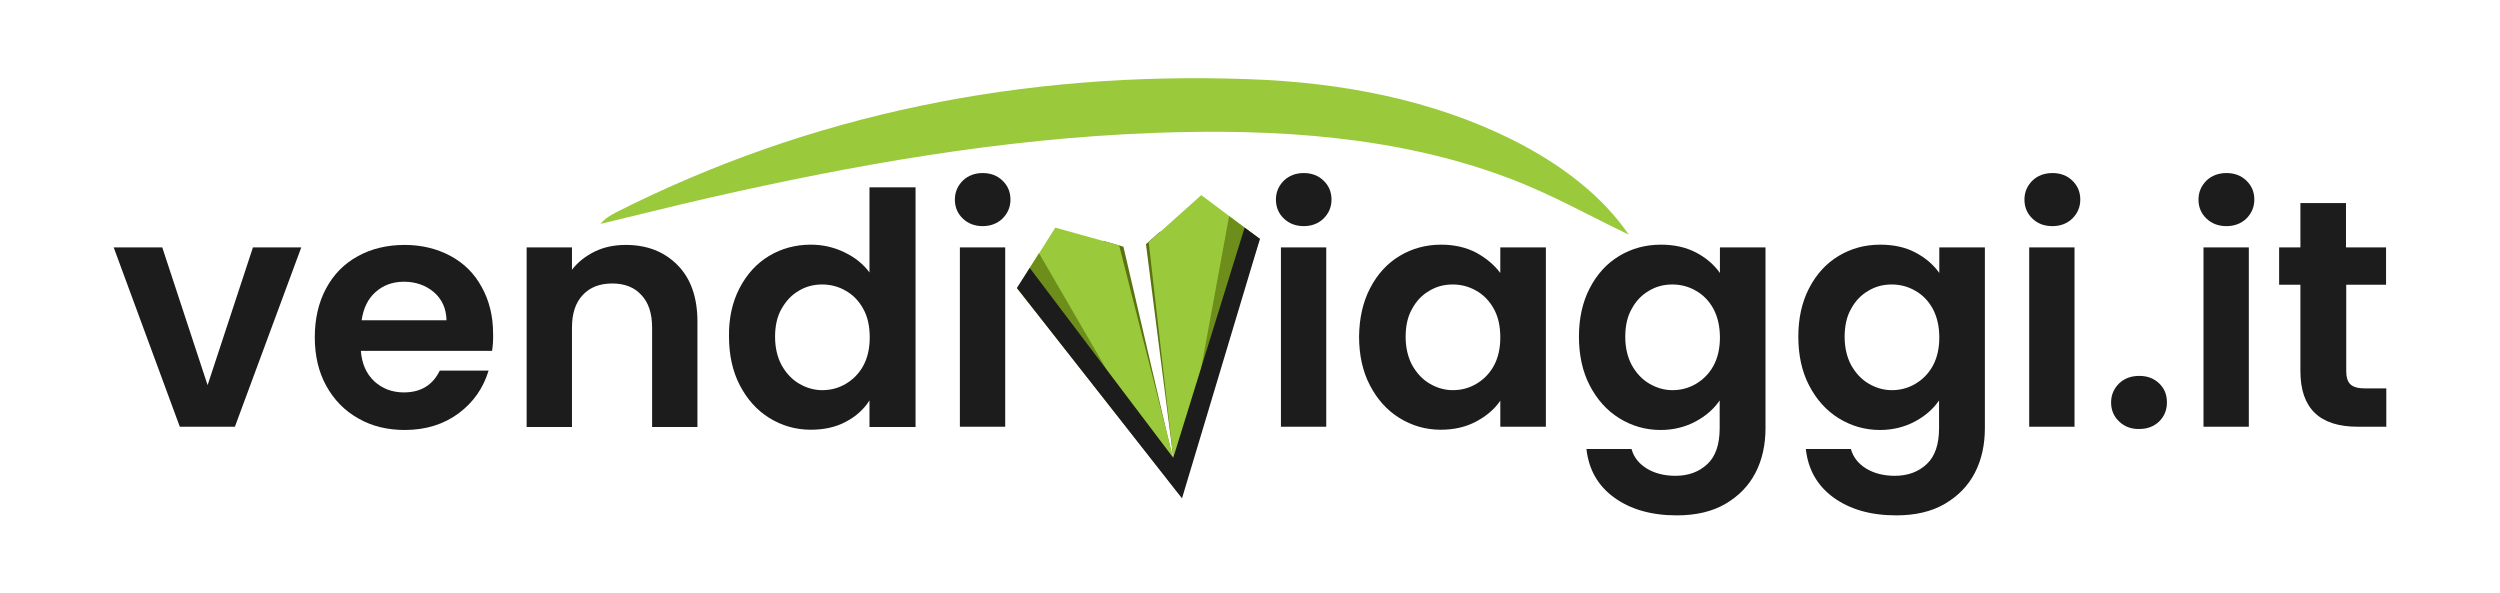
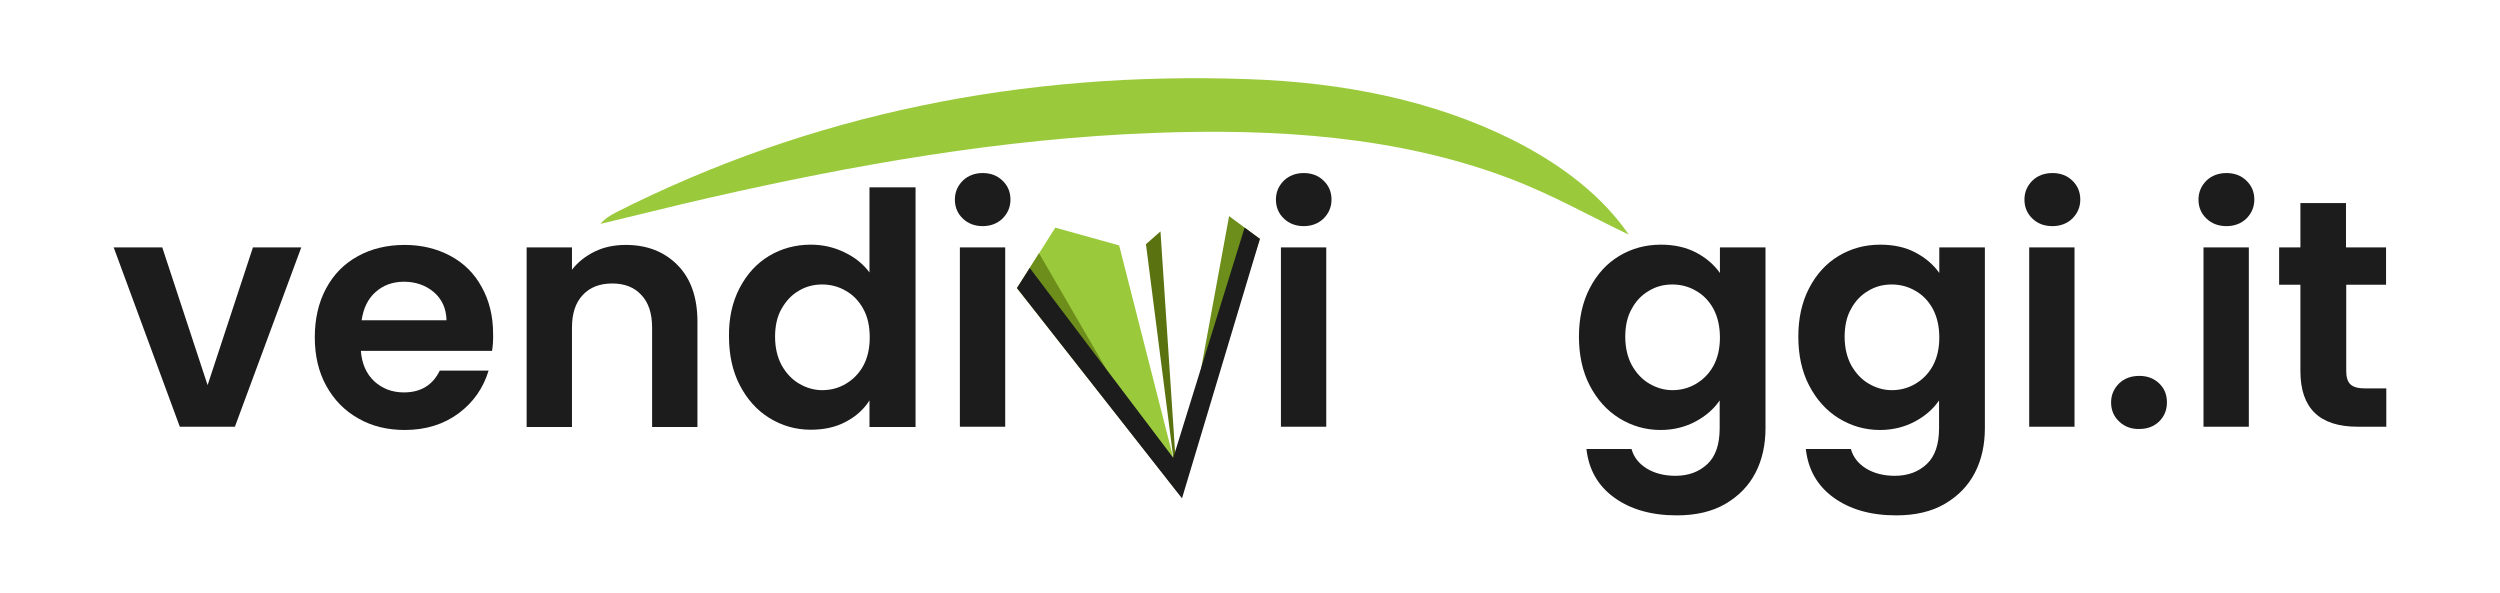
<svg xmlns="http://www.w3.org/2000/svg" height="236.9" viewBox="0 0 998.3 236.9" width="998.3">
  <g>
    <g fill="#1c1c1c">
      <path d="M82.9,153.8L101,98.8h19.3l-26.5,71.6h-22L45.4,98.8h19.4L82.9,153.8z" />
      <path d="M196.5,140.1h-52.4c0.4,5.2,2.2,9.2,5.4,12.2c3.2,2.9,7.1,4.4,11.8,4.4c6.7,0,11.5-2.9,14.3-8.7h19.5 c-2.1,6.9-6,12.6-11.9,17c-5.9,4.4-13.1,6.7-21.6,6.7c-6.9,0-13.1-1.5-18.5-4.6c-5.5-3.1-9.7-7.4-12.8-13 c-3.1-5.6-4.6-12.1-4.6-19.4c0-7.4,1.5-13.9,4.5-19.5c3-5.6,7.2-9.9,12.7-12.9c5.4-3,11.7-4.5,18.7-4.5c6.8,0,12.9,1.5,18.3,4.4 c5.4,2.9,9.6,7.1,12.5,12.5c3,5.4,4.5,11.6,4.5,18.5C197,135.7,196.8,138,196.5,140.1z M178.3,127.9c-0.1-4.7-1.8-8.4-5-11.2 c-3.3-2.8-7.3-4.2-12-4.2c-4.5,0-8.3,1.4-11.3,4.1c-3.1,2.7-4.9,6.5-5.6,11.3H178.3z" />
      <path d="M270.6,105.9c5.3,5.4,7.9,12.9,7.9,22.6v42h-18.1v-39.6c0-5.7-1.4-10.1-4.3-13.1c-2.8-3.1-6.7-4.6-11.6-4.6 c-5,0-8.9,1.5-11.8,4.6c-2.9,3.1-4.3,7.4-4.3,13.1v39.6h-18.1V98.8h18.1v8.9c2.4-3.1,5.5-5.5,9.2-7.3c3.7-1.8,7.9-2.6,12.3-2.6 C258.4,97.8,265.3,100.5,270.6,105.9z" />
      <path d="M295.3,115.1c2.9-5.6,6.8-9.9,11.8-12.9c5-3,10.6-4.5,16.7-4.5c4.7,0,9.1,1,13.3,3c4.2,2,7.6,4.7,10.1,8.1 v-34h18.4v95.7h-18.4v-10.6c-2.2,3.5-5.4,6.4-9.4,8.5c-4.1,2.2-8.7,3.2-14.1,3.2c-6,0-11.5-1.6-16.5-4.7c-5-3.1-8.9-7.5-11.8-13.1 c-2.9-5.6-4.3-12.1-4.3-19.5C291,127.1,292.4,120.7,295.3,115.1z M344.7,123.3c-1.7-3.1-4.1-5.6-7-7.2c-2.9-1.7-6.1-2.5-9.4-2.5 c-3.4,0-6.5,0.8-9.3,2.5c-2.8,1.6-5.1,4-6.9,7.2c-1.8,3.1-2.6,6.9-2.6,11.2c0,4.3,0.9,8.1,2.6,11.3c1.8,3.2,4.1,5.7,7,7.4 c2.9,1.7,6,2.6,9.2,2.6c3.4,0,6.5-0.8,9.4-2.5c2.9-1.7,5.3-4.1,7-7.2c1.7-3.1,2.6-6.9,2.6-11.3 C347.3,130.3,346.5,126.5,344.7,123.3z" />
      <path d="M384.5,87.3c-2.1-2-3.2-4.5-3.2-7.6c0-3,1.1-5.5,3.2-7.6c2.1-2,4.8-3,7.9-3c3.2,0,5.8,1,7.9,3 c2.1,2,3.2,4.5,3.2,7.6c0,3-1.1,5.5-3.2,7.6c-2.1,2-4.8,3-7.9,3C389.3,90.3,386.6,89.3,384.5,87.3z M401.4,98.8v71.6h-18.1V98.8 H401.4z" />
      <path d="M512.7,87.3c-2.1-2-3.2-4.5-3.2-7.6c0-3,1.1-5.5,3.2-7.6c2.1-2,4.8-3,7.9-3c3.2,0,5.8,1,7.9,3 c2.1,2,3.2,4.5,3.2,7.6c0,3-1.1,5.5-3.2,7.6c-2.1,2-4.8,3-7.9,3C517.5,90.3,514.8,89.3,512.7,87.3z M529.6,98.8v71.6h-18.1V98.8 H529.6z" />
-       <path d="M547.1,115.1c2.9-5.6,6.8-9.9,11.8-12.9c5-3,10.5-4.5,16.6-4.5c5.3,0,10,1.1,14,3.2c4,2.2,7.2,4.9,9.6,8.1 V98.8h18.2v71.6h-18.2V160c-2.3,3.4-5.5,6.1-9.6,8.3c-4.1,2.2-8.8,3.3-14.2,3.3c-6,0-11.5-1.6-16.5-4.7c-5-3.1-8.9-7.5-11.8-13.1 c-2.9-5.6-4.3-12.1-4.3-19.5C542.8,127.1,544.2,120.7,547.1,115.1z M596.5,123.3c-1.7-3.1-4.1-5.6-7-7.2c-2.9-1.7-6.1-2.5-9.4-2.5 c-3.4,0-6.5,0.8-9.3,2.5c-2.8,1.6-5.2,4-6.9,7.2c-1.8,3.1-2.6,6.9-2.6,11.2c0,4.3,0.9,8.1,2.6,11.3c1.8,3.2,4.1,5.7,7,7.4 c2.9,1.7,6,2.6,9.2,2.6c3.4,0,6.5-0.8,9.4-2.5c2.9-1.7,5.3-4.1,7-7.2c1.7-3.1,2.6-6.9,2.6-11.3 C599.1,130.3,598.3,126.5,596.5,123.3z" />
      <path d="M677.2,100.8c4,2.1,7.2,4.8,9.6,8.2V98.8H705V171c0,6.6-1.3,12.6-4,17.8c-2.7,5.2-6.7,9.3-12,12.4 c-5.3,3.1-11.8,4.6-19.4,4.6c-10.2,0-18.5-2.4-25-7.1c-6.5-4.7-10.2-11.2-11.1-19.4h18c0.9,3.3,3,5.9,6.1,7.8 c3.1,1.9,7,2.9,11.4,2.9c5.3,0,9.5-1.6,12.8-4.7c3.3-3.1,4.9-7.9,4.9-14.3v-11.1c-2.3,3.4-5.5,6.2-9.6,8.4 c-4.1,2.2-8.8,3.4-14,3.4c-6,0-11.5-1.6-16.5-4.7c-5-3.1-8.9-7.5-11.8-13.1c-2.9-5.6-4.3-12.1-4.3-19.5c0-7.2,1.4-13.7,4.3-19.3 c2.9-5.6,6.8-9.9,11.8-12.9c5-3,10.5-4.5,16.6-4.5C668.5,97.7,673.1,98.7,677.2,100.8z M684.2,123.3c-1.7-3.1-4.1-5.6-7-7.2 c-2.9-1.7-6.1-2.5-9.4-2.5c-3.4,0-6.5,0.8-9.3,2.5c-2.8,1.6-5.2,4-6.9,7.2c-1.8,3.1-2.6,6.9-2.6,11.2c0,4.3,0.9,8.1,2.6,11.3 c1.8,3.2,4.1,5.7,7,7.4c2.9,1.7,6,2.6,9.2,2.6c3.4,0,6.5-0.8,9.4-2.5c2.9-1.7,5.3-4.1,7-7.2c1.7-3.1,2.6-6.9,2.6-11.3 C686.8,130.3,685.9,126.5,684.2,123.3z" />
      <path d="M764.8,100.8c4,2.1,7.2,4.8,9.6,8.2V98.8h18.2V171c0,6.6-1.3,12.6-4,17.8c-2.7,5.2-6.7,9.3-12,12.4 c-5.3,3.1-11.8,4.6-19.4,4.6c-10.2,0-18.5-2.4-25-7.1c-6.5-4.7-10.2-11.2-11.1-19.4h18c0.9,3.3,3,5.9,6.1,7.8 c3.1,1.9,7,2.9,11.4,2.9c5.3,0,9.5-1.6,12.8-4.7c3.3-3.1,4.9-7.9,4.9-14.3v-11.1c-2.3,3.4-5.5,6.2-9.6,8.4 c-4.1,2.2-8.8,3.4-14,3.4c-6,0-11.5-1.6-16.5-4.7c-5-3.1-8.9-7.5-11.8-13.1c-2.9-5.6-4.3-12.1-4.3-19.5c0-7.2,1.4-13.7,4.3-19.3 c2.9-5.6,6.8-9.9,11.8-12.9c5-3,10.5-4.5,16.6-4.5C756.1,97.7,760.8,98.7,764.8,100.8z M771.8,123.3c-1.7-3.1-4.1-5.6-7-7.2 c-2.9-1.7-6.1-2.5-9.4-2.5c-3.4,0-6.5,0.8-9.3,2.5c-2.8,1.6-5.2,4-6.9,7.2c-1.8,3.1-2.6,6.9-2.6,11.2c0,4.3,0.9,8.1,2.6,11.3 c1.8,3.2,4.1,5.7,7,7.4c2.9,1.7,6,2.6,9.2,2.6c3.4,0,6.5-0.8,9.4-2.5c2.9-1.7,5.3-4.1,7-7.2c1.7-3.1,2.6-6.9,2.6-11.3 C774.4,130.3,773.5,126.5,771.8,123.3z" />
      <path d="M811.6,87.3c-2.1-2-3.2-4.5-3.2-7.6c0-3,1.1-5.5,3.2-7.6c2.1-2,4.8-3,8-3c3.2,0,5.8,1,7.9,3 c2.1,2,3.2,4.5,3.2,7.6c0,3-1.1,5.5-3.2,7.6c-2.1,2-4.8,3-7.9,3C816.3,90.3,813.7,89.3,811.6,87.3z M828.4,98.8v71.6h-18.1V98.8 H828.4z" />
      <path d="M846.2,168.3c-2.1-2-3.2-4.5-3.2-7.6c0-3,1.1-5.5,3.2-7.6c2.1-2,4.8-3,8.1-3c3.2,0,5.8,1,7.9,3 c2.1,2,3.1,4.5,3.1,7.6c0,3-1,5.5-3.1,7.6c-2.1,2-4.7,3-7.9,3C851,171.4,848.3,170.3,846.2,168.3z" />
      <path d="M881.1,87.3c-2.1-2-3.2-4.5-3.2-7.6c0-3,1.1-5.5,3.2-7.6c2.1-2,4.8-3,8-3c3.2,0,5.8,1,7.9,3 c2.1,2,3.2,4.5,3.2,7.6c0,3-1.1,5.5-3.2,7.6c-2.1,2-4.8,3-7.9,3C885.9,90.3,883.2,89.3,881.1,87.3z M898,98.8v71.6h-18.1V98.8H898 z" />
      <path d="M936.9,113.7v34.6c0,2.4,0.6,4.2,1.7,5.2c1.2,1.1,3.1,1.6,5.9,1.6h8.4v15.3h-11.4c-15.3,0-22.9-7.4-22.9-22.2 v-34.5h-8.5V98.8h8.5V81.1h18.2v17.7h16v14.9H936.9z" />
    </g>
    <g>
      <g>
        <g fill="#5a7210">
-           <path d="M440.6 96.2L448.6 98.5 472 198.8z" />
          <path d="M470.3 196.7L457.6 97.5 463.4 92.4z" />
        </g>
        <path d="M468.5 182.8L446.9 98 421.4 90.9 406.1 115.1z" fill="#9aca3c" />
-         <path d="M468.5 182.8L458.7 96.7 479.7 77.9 502.6 95.1z" fill="#9aca3c" />
      </g>
    </g>
    <path d="M650.4,93.7c-10.3-15.1-26.6-28-46.9-38.1c-31.3-15.5-67-22.7-105.1-24c-90.5-3.2-174.8,14-252.2,53.1 c-2.4,1.2-4.7,2.6-6.4,4.7c14.3-3.4,28.5-7,42.9-10.3c58.3-13.3,117.1-23.7,177.5-26c49.7-1.9,98,1.4,141.9,17.9 C619.3,77.4,634.9,86.3,650.4,93.7z" fill="#9aca3c" />
    <path d="M470.5 196.9L406.1 115.1 414.9 101.1z" fill="#6d8e1b" />
    <path d="M470.5 196.9L503.1 95.4 490.8 86.3z" fill="#6d8e1b" />
    <g>
      <g>
        <path d="M468.5,182.8L497,90.9l6.1,4.5L472,199l-65.9-84l5.1-8L468.5,182.8z" fill="#1c1c1c" />
      </g>
    </g>
  </g>
</svg>